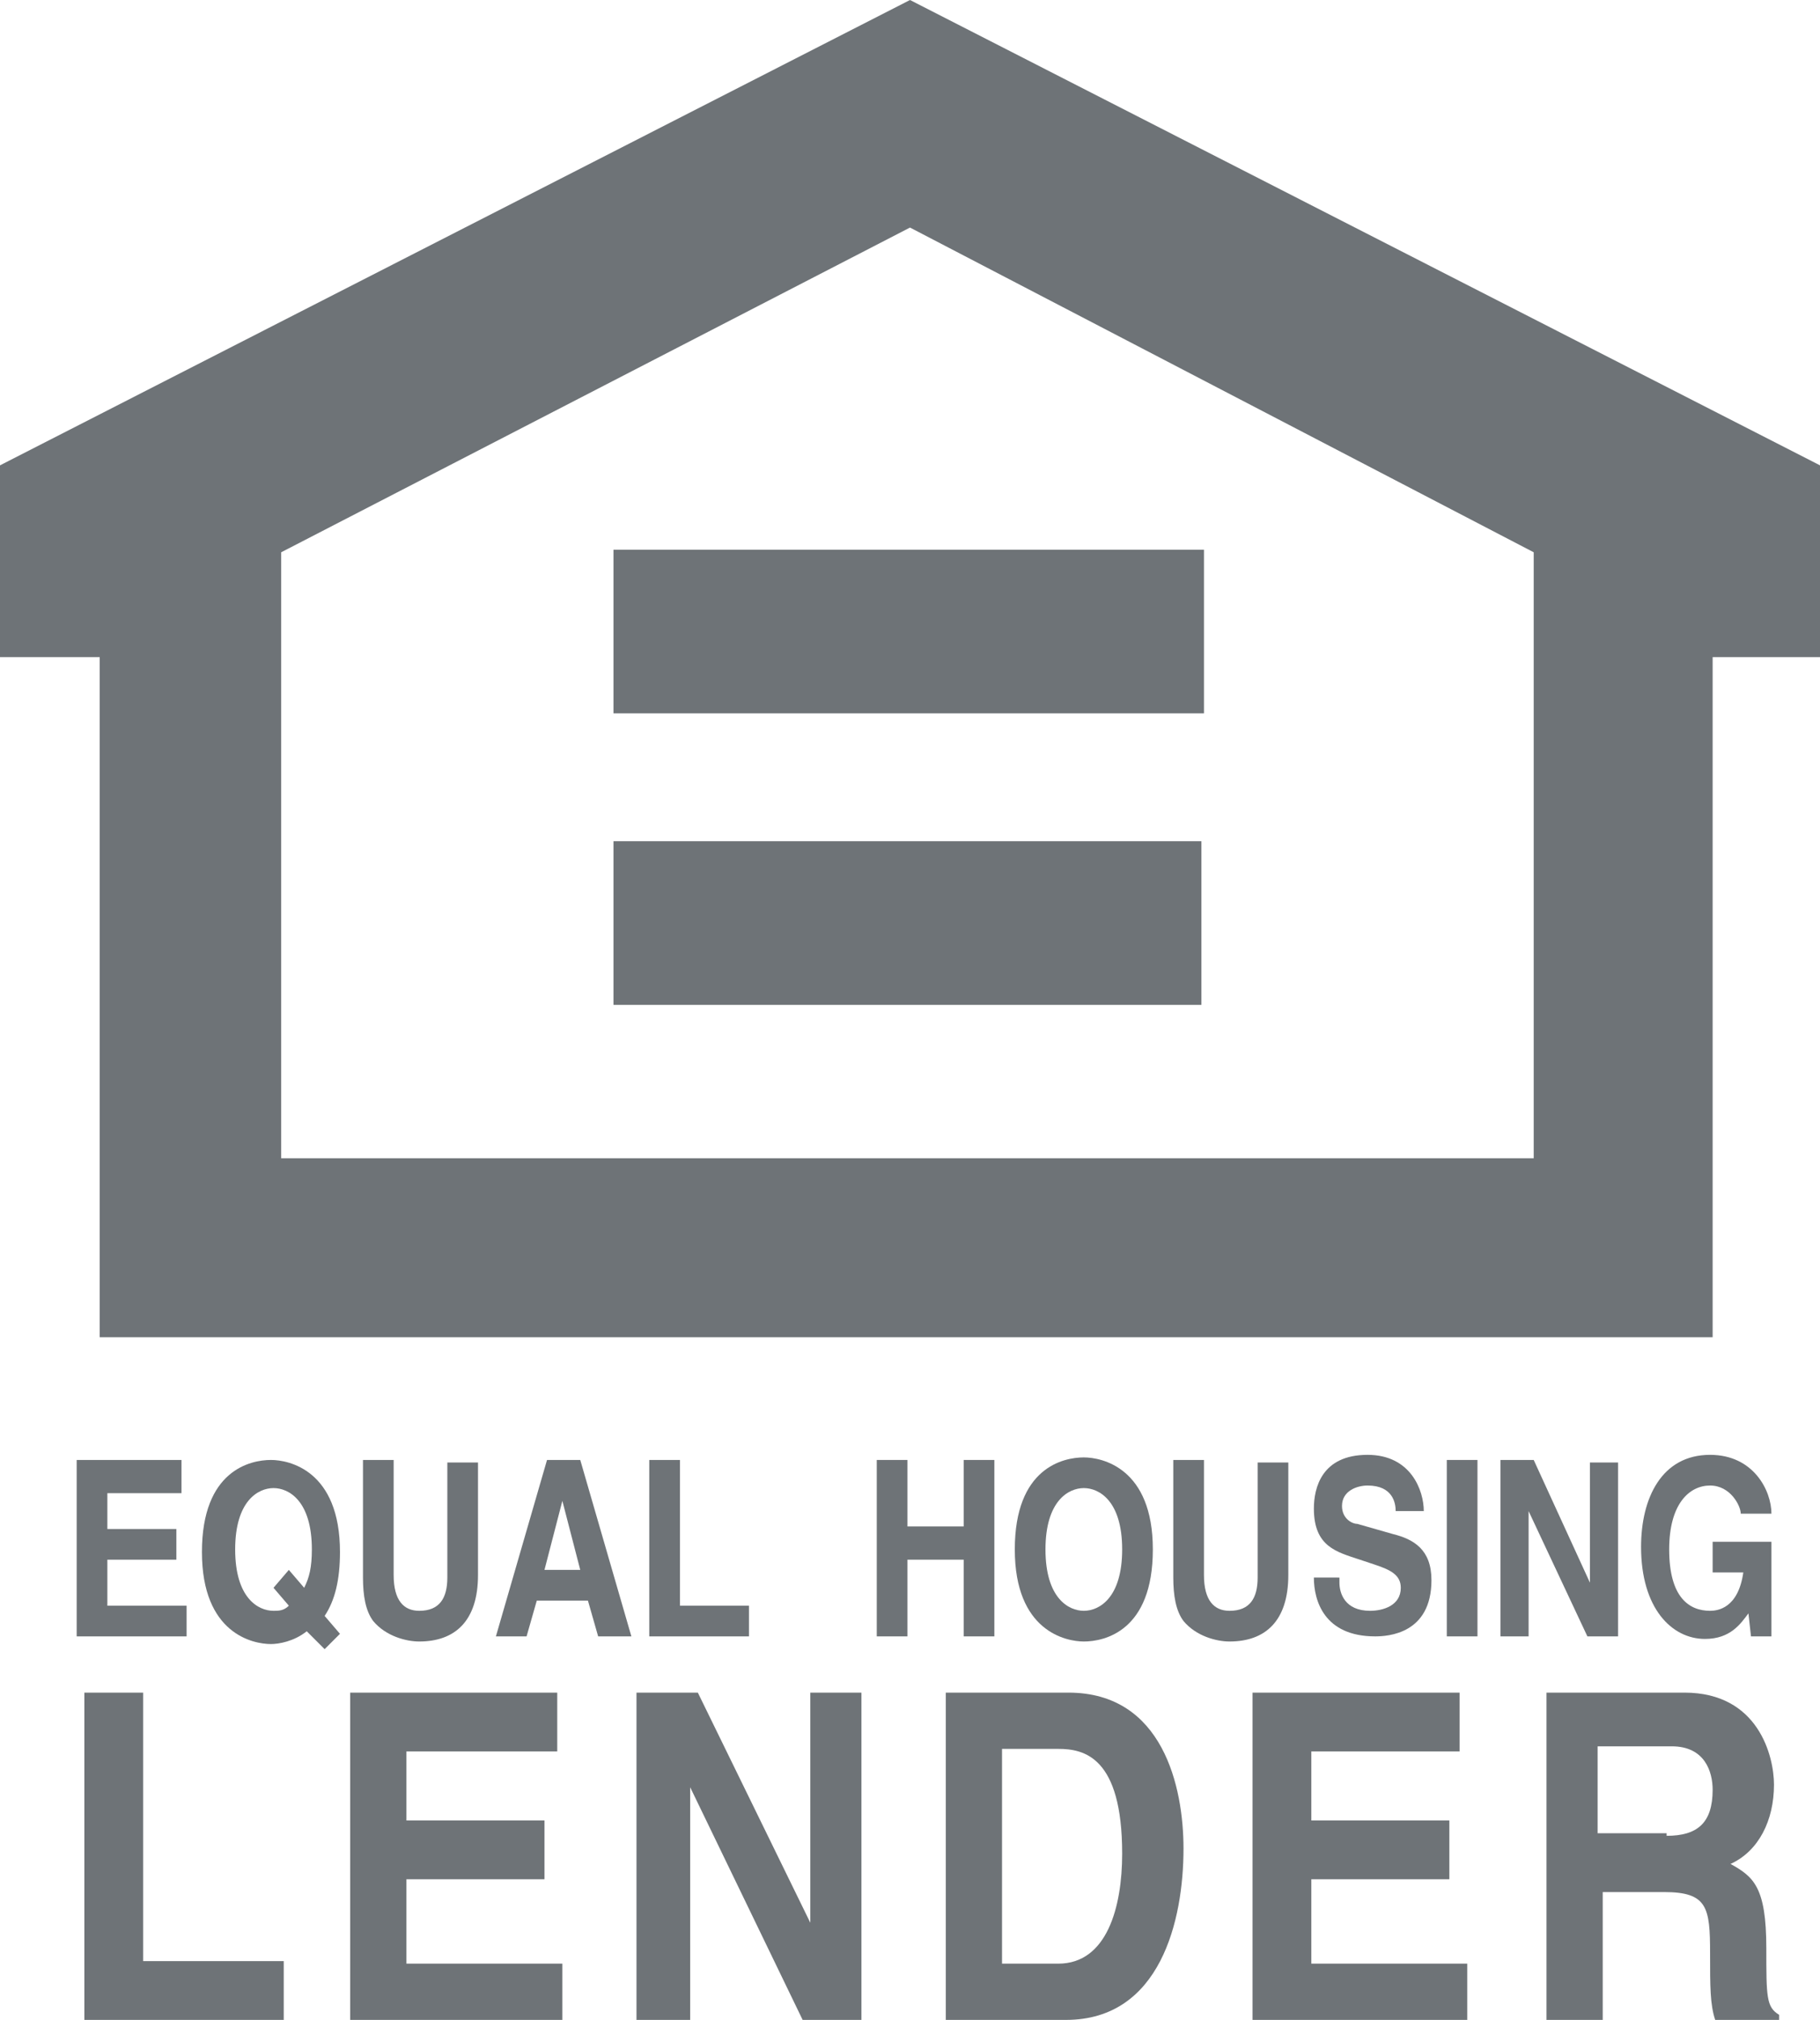
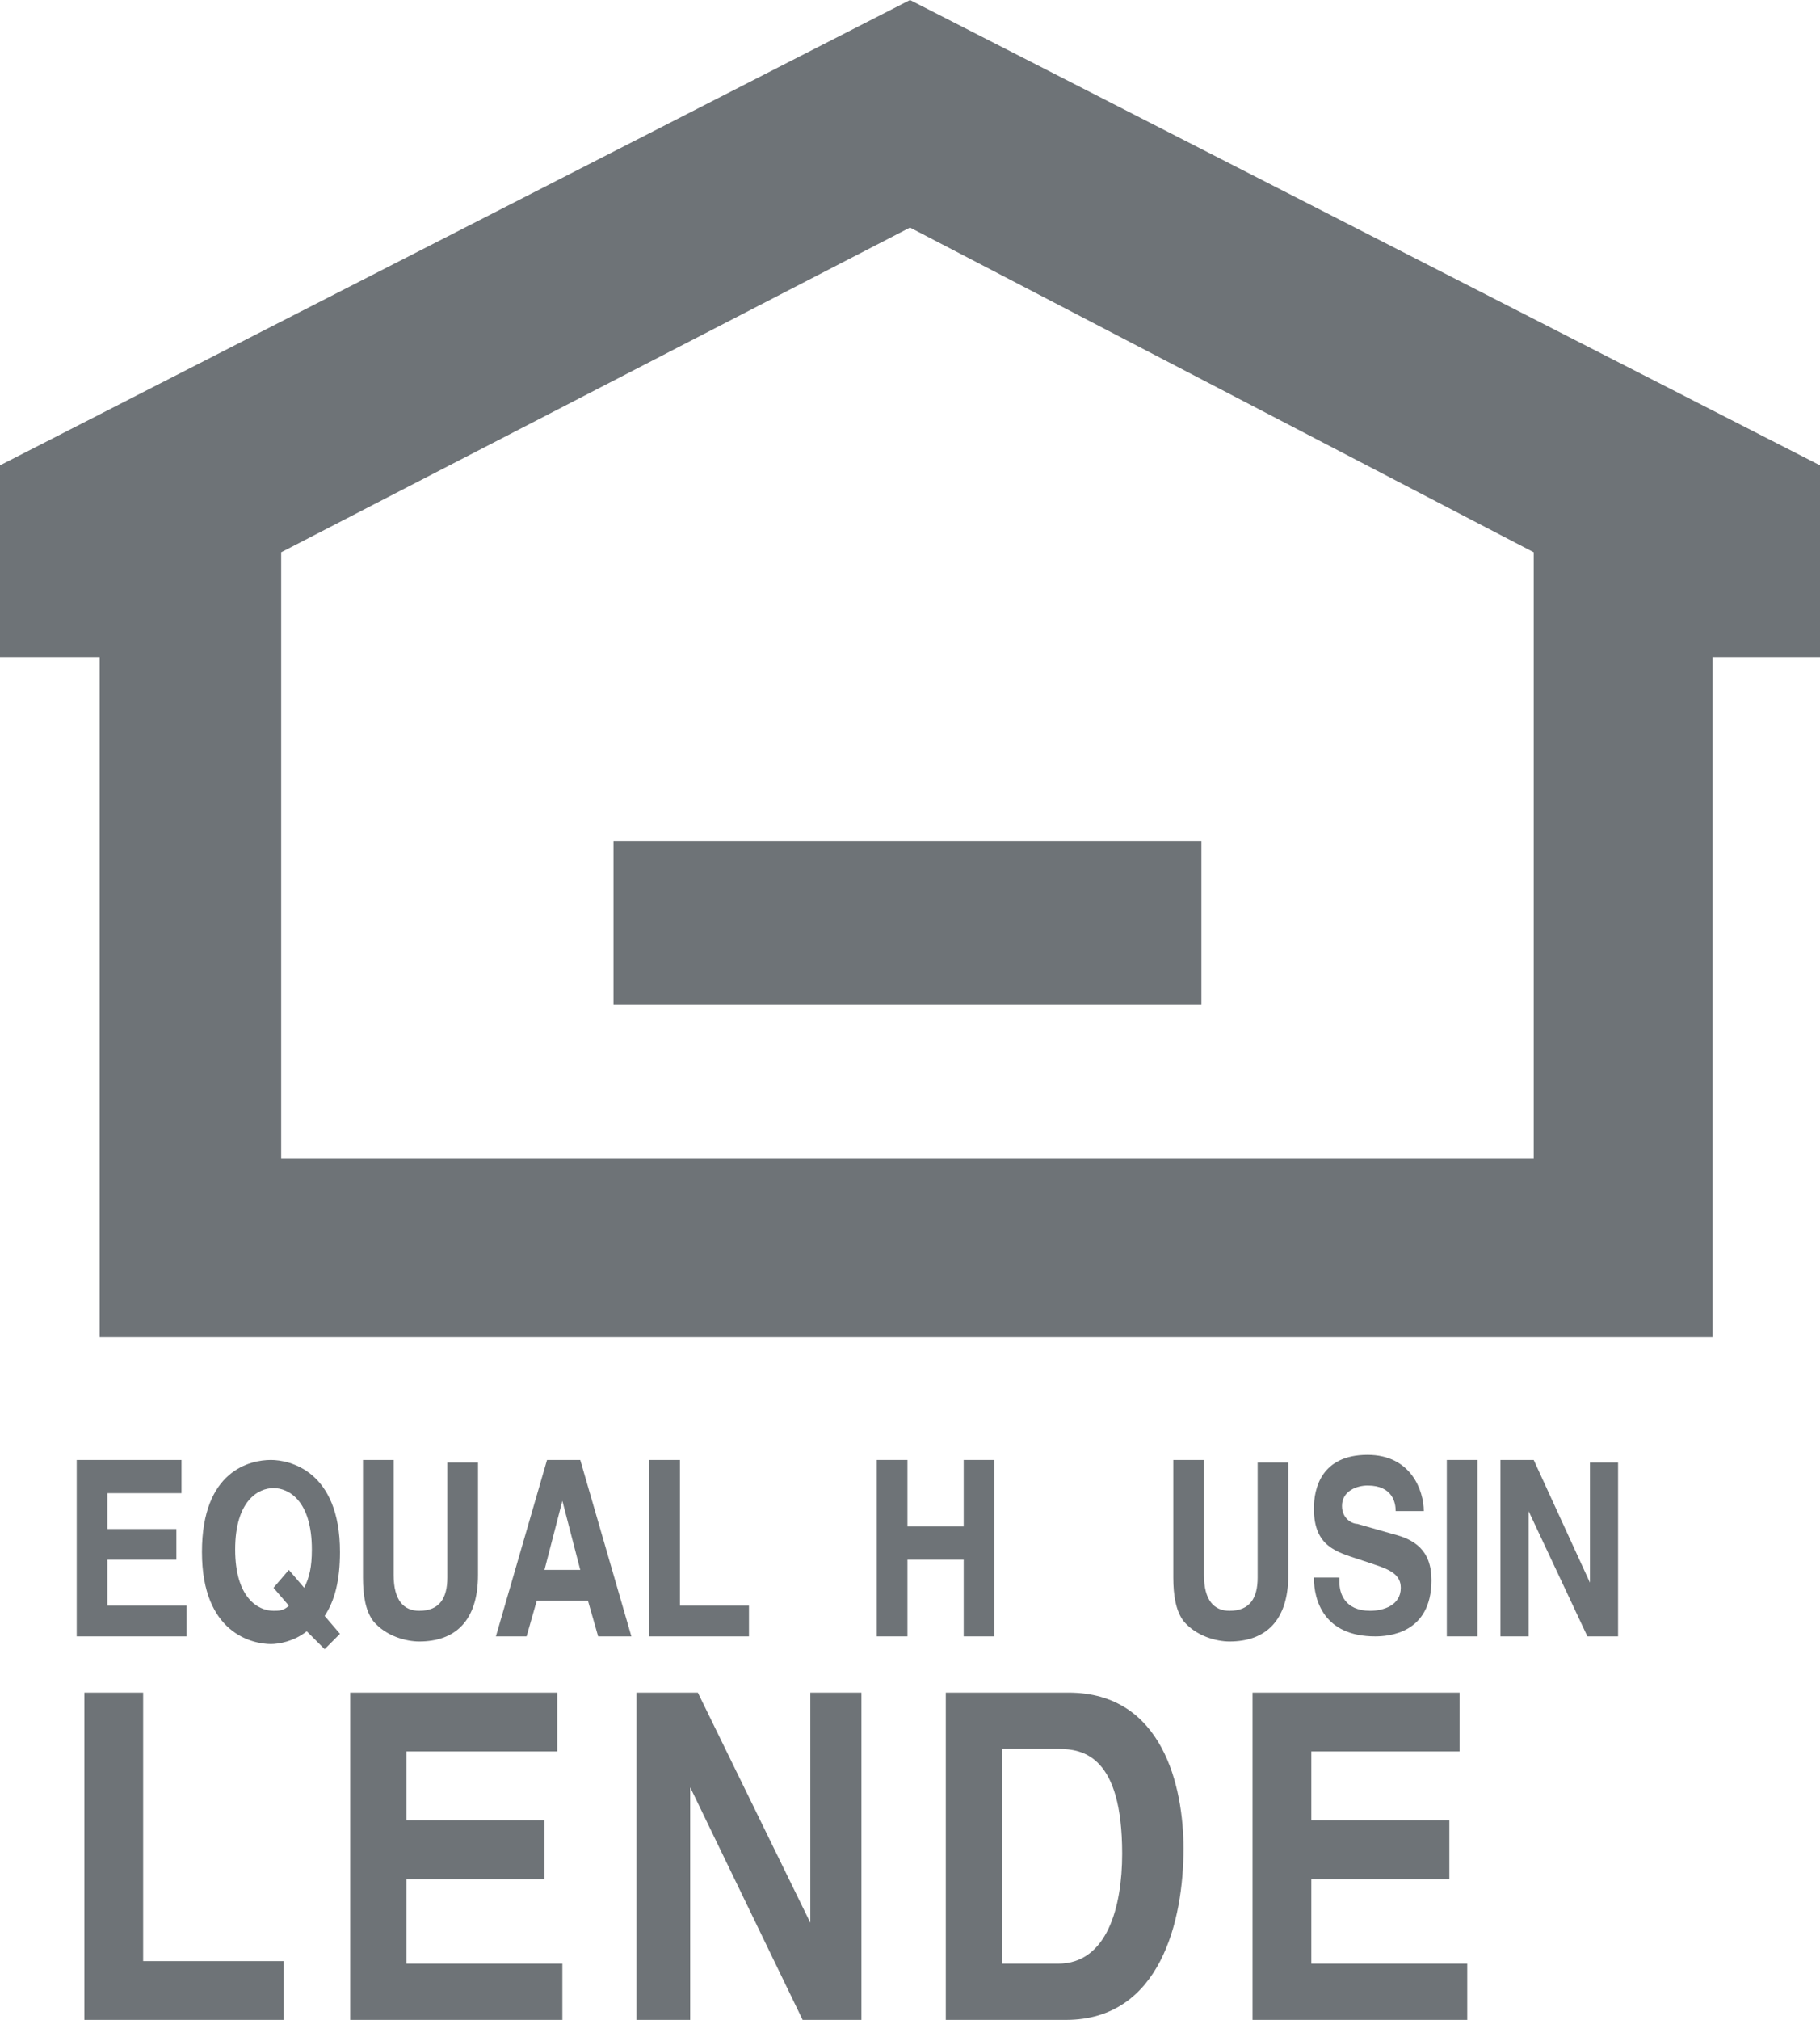
<svg xmlns="http://www.w3.org/2000/svg" version="1.1" id="Footer" x="0px" y="0px" viewBox="0 0 71.2 79" style="enable-background:new 0 0 71.2 79;" xml:space="preserve">
  <style type="text/css">
	.st0{fill:#6E7377;}
</style>
  <g>
    <path class="st0" d="M7.1,58.4H4.2v1.4h2.7V61H4.2v1.8h3.1V64H3v-6.9h4.1V58.4z" />
    <path class="st0" d="M11.3,61.4l0.6,0.7c0.2-0.4,0.3-0.8,0.3-1.5c0-1.9-0.9-2.4-1.5-2.4c-0.6,0-1.5,0.5-1.5,2.4   c0,1.9,0.9,2.4,1.5,2.4c0.2,0,0.4,0,0.6-0.2l-0.6-0.7L11.3,61.4z M12.7,64.5L12,63.8c-0.5,0.4-1.1,0.5-1.4,0.5   c-0.7,0-2.7-0.4-2.7-3.6c0-3.2,1.9-3.6,2.7-3.6c0.7,0,2.7,0.4,2.7,3.6c0,1.1-0.2,1.9-0.6,2.5l0.6,0.7L12.7,64.5z" />
    <path class="st0" d="M18.7,61.6c0,1.8-0.9,2.6-2.3,2.6c-0.5,0-1.3-0.2-1.8-0.8c-0.3-0.4-0.4-1-0.4-1.7v-4.6h1.2v4.5   c0,1,0.4,1.4,1,1.4c0.8,0,1.1-0.5,1.1-1.3v-4.5h1.2V61.6z" />
    <path class="st0" d="M20.6,64h-1.2l2-6.9h1.3l2,6.9h-1.3L23,62.6h-2L20.6,64z M21.3,61.4h1.4L22,58.7h0L21.3,61.4z" />
    <path class="st0" d="M26.5,62.8h2.8V64h-3.9v-6.9h1.2V62.8z" />
    <path class="st0" d="M35.5,61V64h-1.2v-6.9h1.2v2.6h2.2v-2.6h1.2V64h-1.2V61H35.5z" />
-     <path class="st0" d="M42.4,57c0.7,0,2.7,0.4,2.7,3.6c0,3.2-1.9,3.6-2.7,3.6c-0.7,0-2.7-0.4-2.7-3.6C39.7,57.4,41.6,57,42.4,57z    M42.4,63c0.6,0,1.5-0.5,1.5-2.4c0-1.9-0.9-2.4-1.5-2.4c-0.6,0-1.5,0.5-1.5,2.4C40.9,62.5,41.8,63,42.4,63z" />
    <path class="st0" d="M50.4,61.6c0,1.8-0.9,2.6-2.3,2.6c-0.5,0-1.3-0.2-1.8-0.8c-0.3-0.4-0.4-1-0.4-1.7v-4.6h1.2v4.5   c0,1,0.4,1.4,1,1.4c0.8,0,1.1-0.5,1.1-1.3v-4.5h1.2V61.6z" />
    <path class="st0" d="M52.4,61.9c0,0.4,0.2,1.1,1.2,1.1c0.5,0,1.2-0.2,1.2-0.9c0-0.5-0.4-0.7-1-0.9l-0.6-0.2c-0.9-0.3-1.8-0.5-1.8-2   c0-0.8,0.3-2.1,2.1-2.1c1.7,0,2.2,1.4,2.2,2.2h-1.1c0-0.3-0.1-1-1.1-1c-0.4,0-1,0.2-1,0.8c0,0.5,0.4,0.7,0.6,0.7l1.4,0.4   c0.8,0.2,1.5,0.6,1.5,1.8c0,2.1-1.7,2.2-2.2,2.2c-2,0-2.4-1.4-2.4-2.3H52.4z" />
-     <path class="st0" d="M57.8,64h-1.2v-6.9h1.2V64z" />
+     <path class="st0" d="M57.8,64h-1.2v-6.9h1.2V64" />
    <path class="st0" d="M62.2,57.2h1.1V64h-1.2l-2.3-4.9h0V64h-1.1v-6.9H60l2.2,4.8h0V57.2z" />
-     <path class="st0" d="M67,60.3h2.3V64h-0.8l-0.1-0.9c-0.3,0.4-0.7,1-1.7,1c-1.3,0-2.5-1.2-2.5-3.6c0-1.9,0.8-3.6,2.7-3.6   c1.7,0,2.4,1.4,2.4,2.3h-1.2c0-0.3-0.4-1.1-1.2-1.1c-0.8,0-1.6,0.7-1.6,2.5c0,1.9,0.8,2.4,1.6,2.4c0.3,0,1.1-0.1,1.3-1.5H67V60.3z" />
    <path class="st0" d="M5.6,76.7h5.5V79H3.3V66.2h2.3V76.7z" />
    <path class="st0" d="M21.7,68.5h-5.8v2.7h5.4v2.3h-5.4v3.3H22V79h-8.3V66.2h8.1V68.5z" />
    <path class="st0" d="M31.6,66.2h2.1V79h-2.3L27,69.9h0V79h-2.1V66.2h2.4l4.4,9h0V66.2z" />
    <path class="st0" d="M37,66.2h4.8c3.7,0,4.5,3.7,4.5,6.1c0,2.8-0.9,6.7-4.6,6.7H37V66.2z M39.2,76.8h2.2c1.9,0,2.5-2.2,2.5-4.3   c0-3.8-1.5-4.1-2.5-4.1h-2.2V76.8z" />
    <path class="st0" d="M57.1,68.5h-5.8v2.7h5.4v2.3h-5.4v3.3h6.1V79H49V66.2h8.1V68.5z" />
-     <path class="st0" d="M60.3,66.2h5.6c2.9,0,3.5,2.5,3.5,3.6c0,1.4-0.6,2.6-1.7,3.1c0.9,0.5,1.4,0.9,1.4,3.3c0,1.9,0,2.3,0.5,2.6V79   h-2.5c-0.2-0.6-0.2-1.3-0.2-2.6c0-1.8-0.1-2.4-1.8-2.4h-2.4v5h-2.2V66.2z M65.2,71.8c1.2,0,1.8-0.5,1.8-1.8c0-0.7-0.3-1.7-1.6-1.7   h-2.9v3.4H65.2z" />
    <g>
      <polygon class="st0" points="60,45.3 60,21.6 35.6,8.9 11,21.6 11,45.3 60.1,45.3 67,52.3 3.9,52.3 3.9,25.7 0,25.7 0,18.2     35.6,0 71.2,18.2 71.2,25.7 67,25.7 67,52.3   " />
      <g>
        <rect x="24" y="32.9" class="st0" width="23" height="6.4" />
-         <path class="st0" d="M35.5,36.1" />
      </g>
      <g>
-         <rect x="24" y="21.5" class="st0" width="23.1" height="6.4" />
        <path class="st0" d="M35.5,24.7" />
      </g>
    </g>
  </g>
</svg>